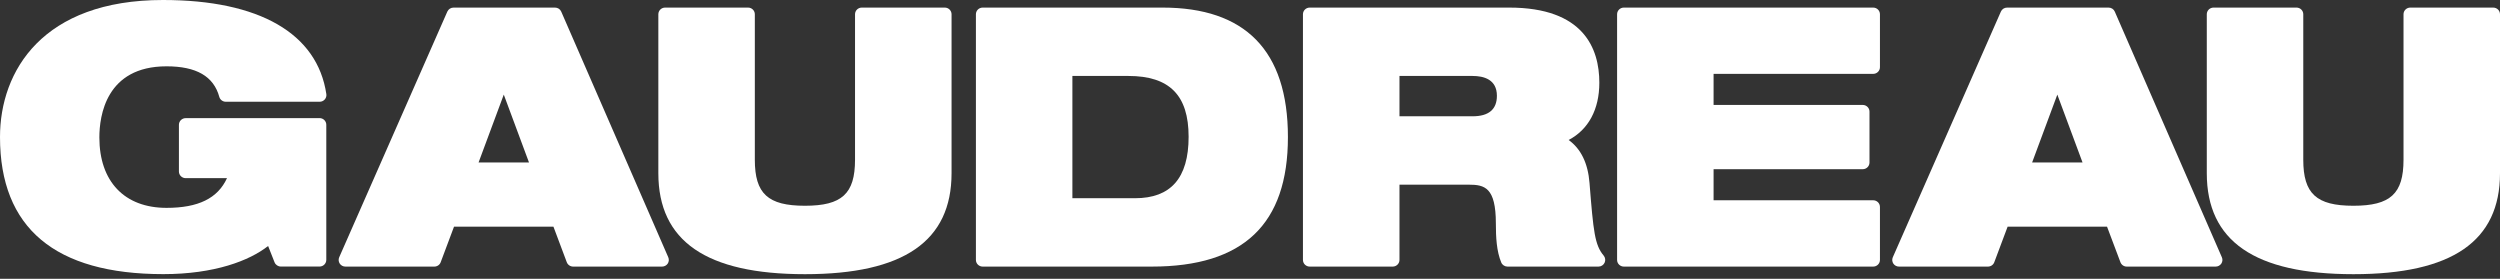
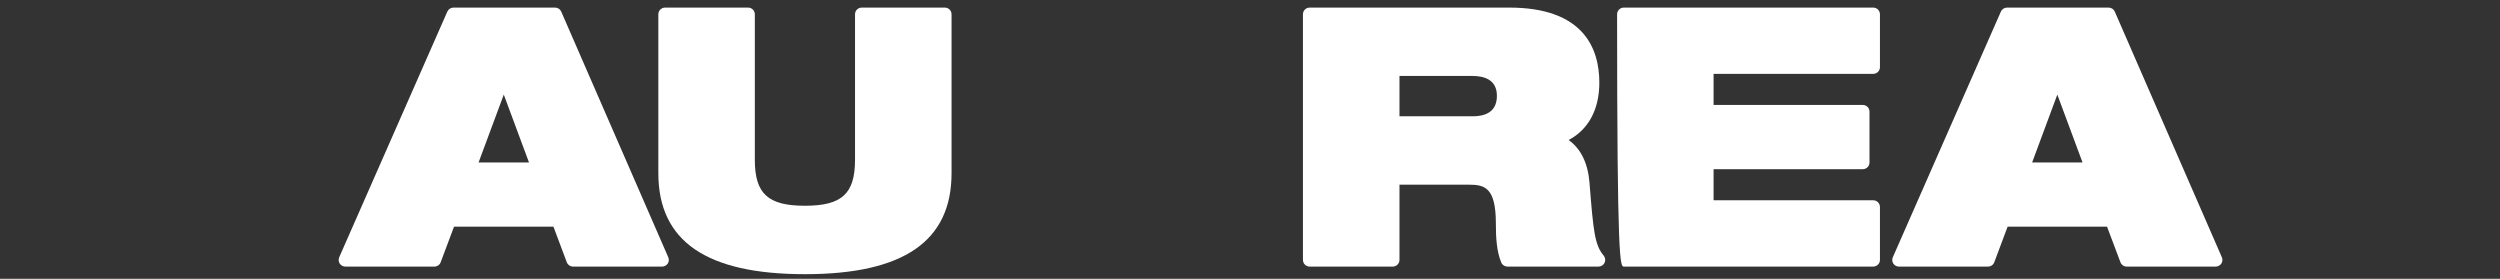
<svg xmlns="http://www.w3.org/2000/svg" width="278" height="31" viewBox="0 0 278 31" fill="none">
  <rect x="0" y="0" width="278" height="31" fill="#333333" stroke="none" />
-   <path d="M35.539 13.138H20.646C20.233 13.138 19.896 13.47 19.896 13.878V19.07C19.896 19.479 20.233 19.811 20.646 19.811H25.241C24.21 22.058 22.047 23.114 18.517 23.114C13.84 23.114 11.049 20.186 11.049 15.282C11.049 12.904 11.777 7.375 18.517 7.375C21.838 7.375 23.757 8.485 24.386 10.771C24.474 11.092 24.772 11.315 25.109 11.315H35.545C35.766 11.315 35.97 11.222 36.113 11.059C36.257 10.896 36.323 10.678 36.29 10.466C35.286 3.717 28.838 0 18.125 0C4.76 0 0 7.875 0 15.239C0 25.351 6.112 30.483 18.164 30.483C23.862 30.483 27.751 28.981 29.814 27.354L30.531 29.171C30.647 29.454 30.923 29.64 31.232 29.64H35.534C35.948 29.64 36.284 29.308 36.284 28.899V13.873C36.284 13.465 35.948 13.133 35.534 13.133L35.539 13.138Z" fill="white" />
  <path d="M62.408 1.29C62.292 1.018 62.022 0.844 61.719 0.844H50.433C50.135 0.844 49.865 1.018 49.743 1.29L37.718 28.611C37.619 28.84 37.641 29.101 37.779 29.313C37.917 29.52 38.154 29.645 38.408 29.645H48.298C48.613 29.645 48.894 29.455 49.004 29.161L50.488 25.204H61.542L63.026 29.161C63.136 29.449 63.417 29.645 63.732 29.645H73.622C73.876 29.645 74.108 29.52 74.251 29.313C74.389 29.106 74.411 28.84 74.312 28.611L62.408 1.29ZM58.823 18.064H53.218L56.021 10.52L58.823 18.064Z" fill="white" />
  <path d="M105.057 0.844H95.829C95.415 0.844 95.079 1.176 95.079 1.584V17.764C95.079 21.541 93.623 22.88 89.508 22.88C85.393 22.88 83.937 21.541 83.937 17.764V1.584C83.937 1.176 83.6 0.844 83.186 0.844H73.958C73.544 0.844 73.208 1.176 73.208 1.584V19.261C73.208 26.815 78.542 30.489 89.513 30.489C100.485 30.489 105.813 26.815 105.813 19.261V1.584C105.813 1.176 105.477 0.844 105.063 0.844H105.057Z" fill="white" />
-   <path d="M129.284 0.844H109.272C108.858 0.844 108.521 1.176 108.521 1.584V28.905C108.521 29.313 108.858 29.645 109.272 29.645H128.081C138.269 29.645 143.217 24.932 143.217 15.244C143.217 5.557 138.402 0.844 129.284 0.844ZM119.25 8.447H125.478C130.045 8.447 132.174 10.591 132.174 15.206C132.174 19.822 130.172 22.042 126.217 22.042H119.25V8.447Z" fill="white" />
  <path d="M176.754 20.349C176.583 18.151 175.8 16.551 174.432 15.566C176.622 14.423 177.846 12.18 177.846 9.198C177.846 5.388 176.103 0.844 167.824 0.844H145.638C145.225 0.844 144.888 1.176 144.888 1.584V28.905C144.888 29.313 145.225 29.645 145.638 29.645H154.872C155.286 29.645 155.622 29.313 155.622 28.905V20.535H163.328C165.093 20.535 166.34 20.845 166.34 24.85C166.34 26.369 166.417 27.942 166.941 29.193C167.057 29.465 167.333 29.645 167.631 29.645H177.752C178.045 29.645 178.304 29.476 178.431 29.215C178.552 28.954 178.514 28.649 178.332 28.426C177.339 27.25 177.184 25.781 176.754 20.349ZM155.622 8.447H163.753C164.988 8.447 166.456 8.828 166.456 10.651C166.456 12.164 165.546 12.931 163.753 12.931H155.622V8.447Z" fill="white" />
-   <path d="M208.3 0.844H180.571C180.158 0.844 179.821 1.176 179.821 1.584V28.905C179.821 29.313 180.158 29.645 180.571 29.645H208.3C208.714 29.645 209.05 29.313 209.05 28.905V23.011C209.05 22.603 208.714 22.271 208.3 22.271H190.55V18.815H207.136C207.55 18.815 207.887 18.483 207.887 18.075V12.409C207.887 12.001 207.55 11.669 207.136 11.669H190.55V8.213H208.3C208.714 8.213 209.05 7.881 209.05 7.473V1.584C209.05 1.176 208.714 0.844 208.3 0.844Z" fill="white" />
+   <path d="M208.3 0.844H180.571C180.158 0.844 179.821 1.176 179.821 1.584C179.821 29.313 180.158 29.645 180.571 29.645H208.3C208.714 29.645 209.05 29.313 209.05 28.905V23.011C209.05 22.603 208.714 22.271 208.3 22.271H190.55V18.815H207.136C207.55 18.815 207.887 18.483 207.887 18.075V12.409C207.887 12.001 207.55 11.669 207.136 11.669H190.55V8.213H208.3C208.714 8.213 209.05 7.881 209.05 7.473V1.584C209.05 1.176 208.714 0.844 208.3 0.844Z" fill="white" />
  <path d="M235.163 1.29C235.047 1.018 234.777 0.844 234.473 0.844H223.188C222.884 0.844 222.619 1.018 222.498 1.29L210.479 28.611C210.379 28.84 210.402 29.101 210.539 29.313C210.677 29.52 210.909 29.645 211.168 29.645H221.058C221.373 29.645 221.654 29.455 221.765 29.161L223.248 25.204H234.302L235.792 29.161C235.902 29.449 236.178 29.645 236.492 29.645H246.382C246.636 29.645 246.868 29.52 247.011 29.313C247.149 29.106 247.177 28.84 247.072 28.611L235.163 1.29ZM231.577 18.064H225.973L228.775 10.52L231.577 18.064Z" fill="white" />
-   <path d="M277.25 0.844H268.022C267.608 0.844 267.271 1.176 267.271 1.584V17.764C267.271 21.541 265.815 22.88 261.7 22.88C257.585 22.88 256.124 21.541 256.124 17.764V1.584C256.124 1.176 255.787 0.844 255.373 0.844H246.145C245.731 0.844 245.395 1.176 245.395 1.584V19.261C245.395 26.815 250.729 30.489 261.7 30.489C272.672 30.489 278 26.815 278 19.261V1.584C278 1.176 277.664 0.844 277.244 0.844H277.25Z" fill="white" />
</svg>